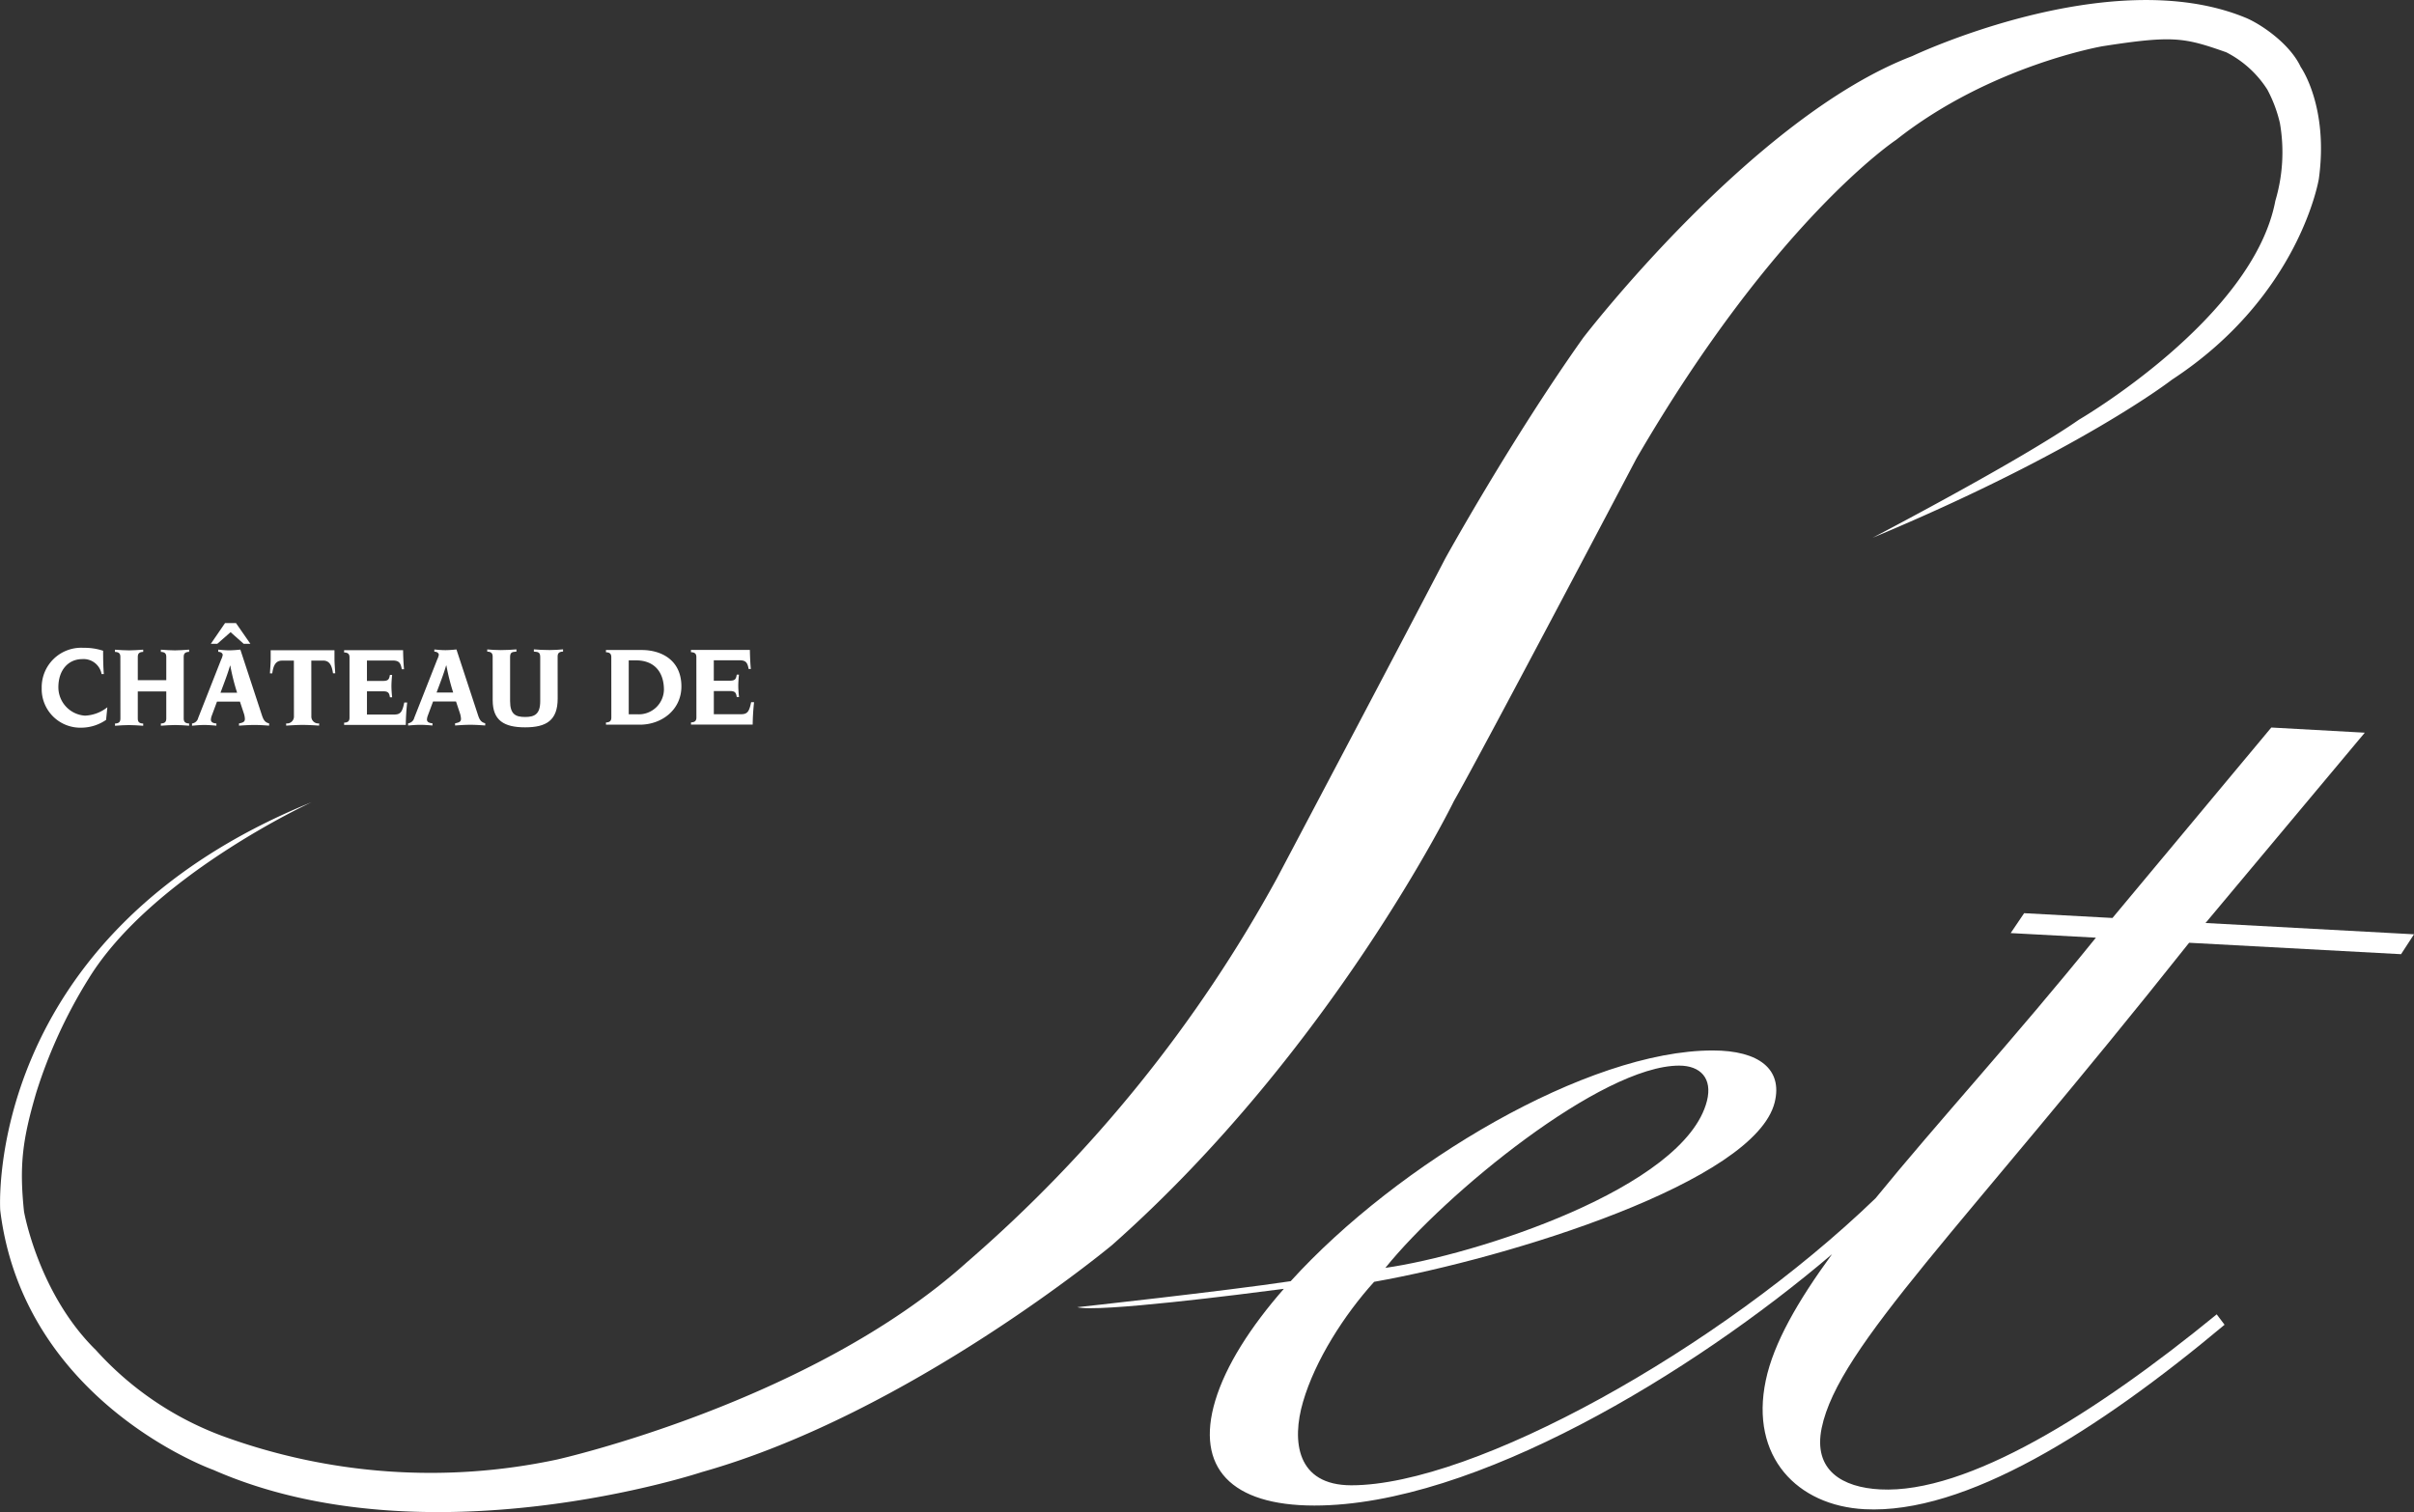
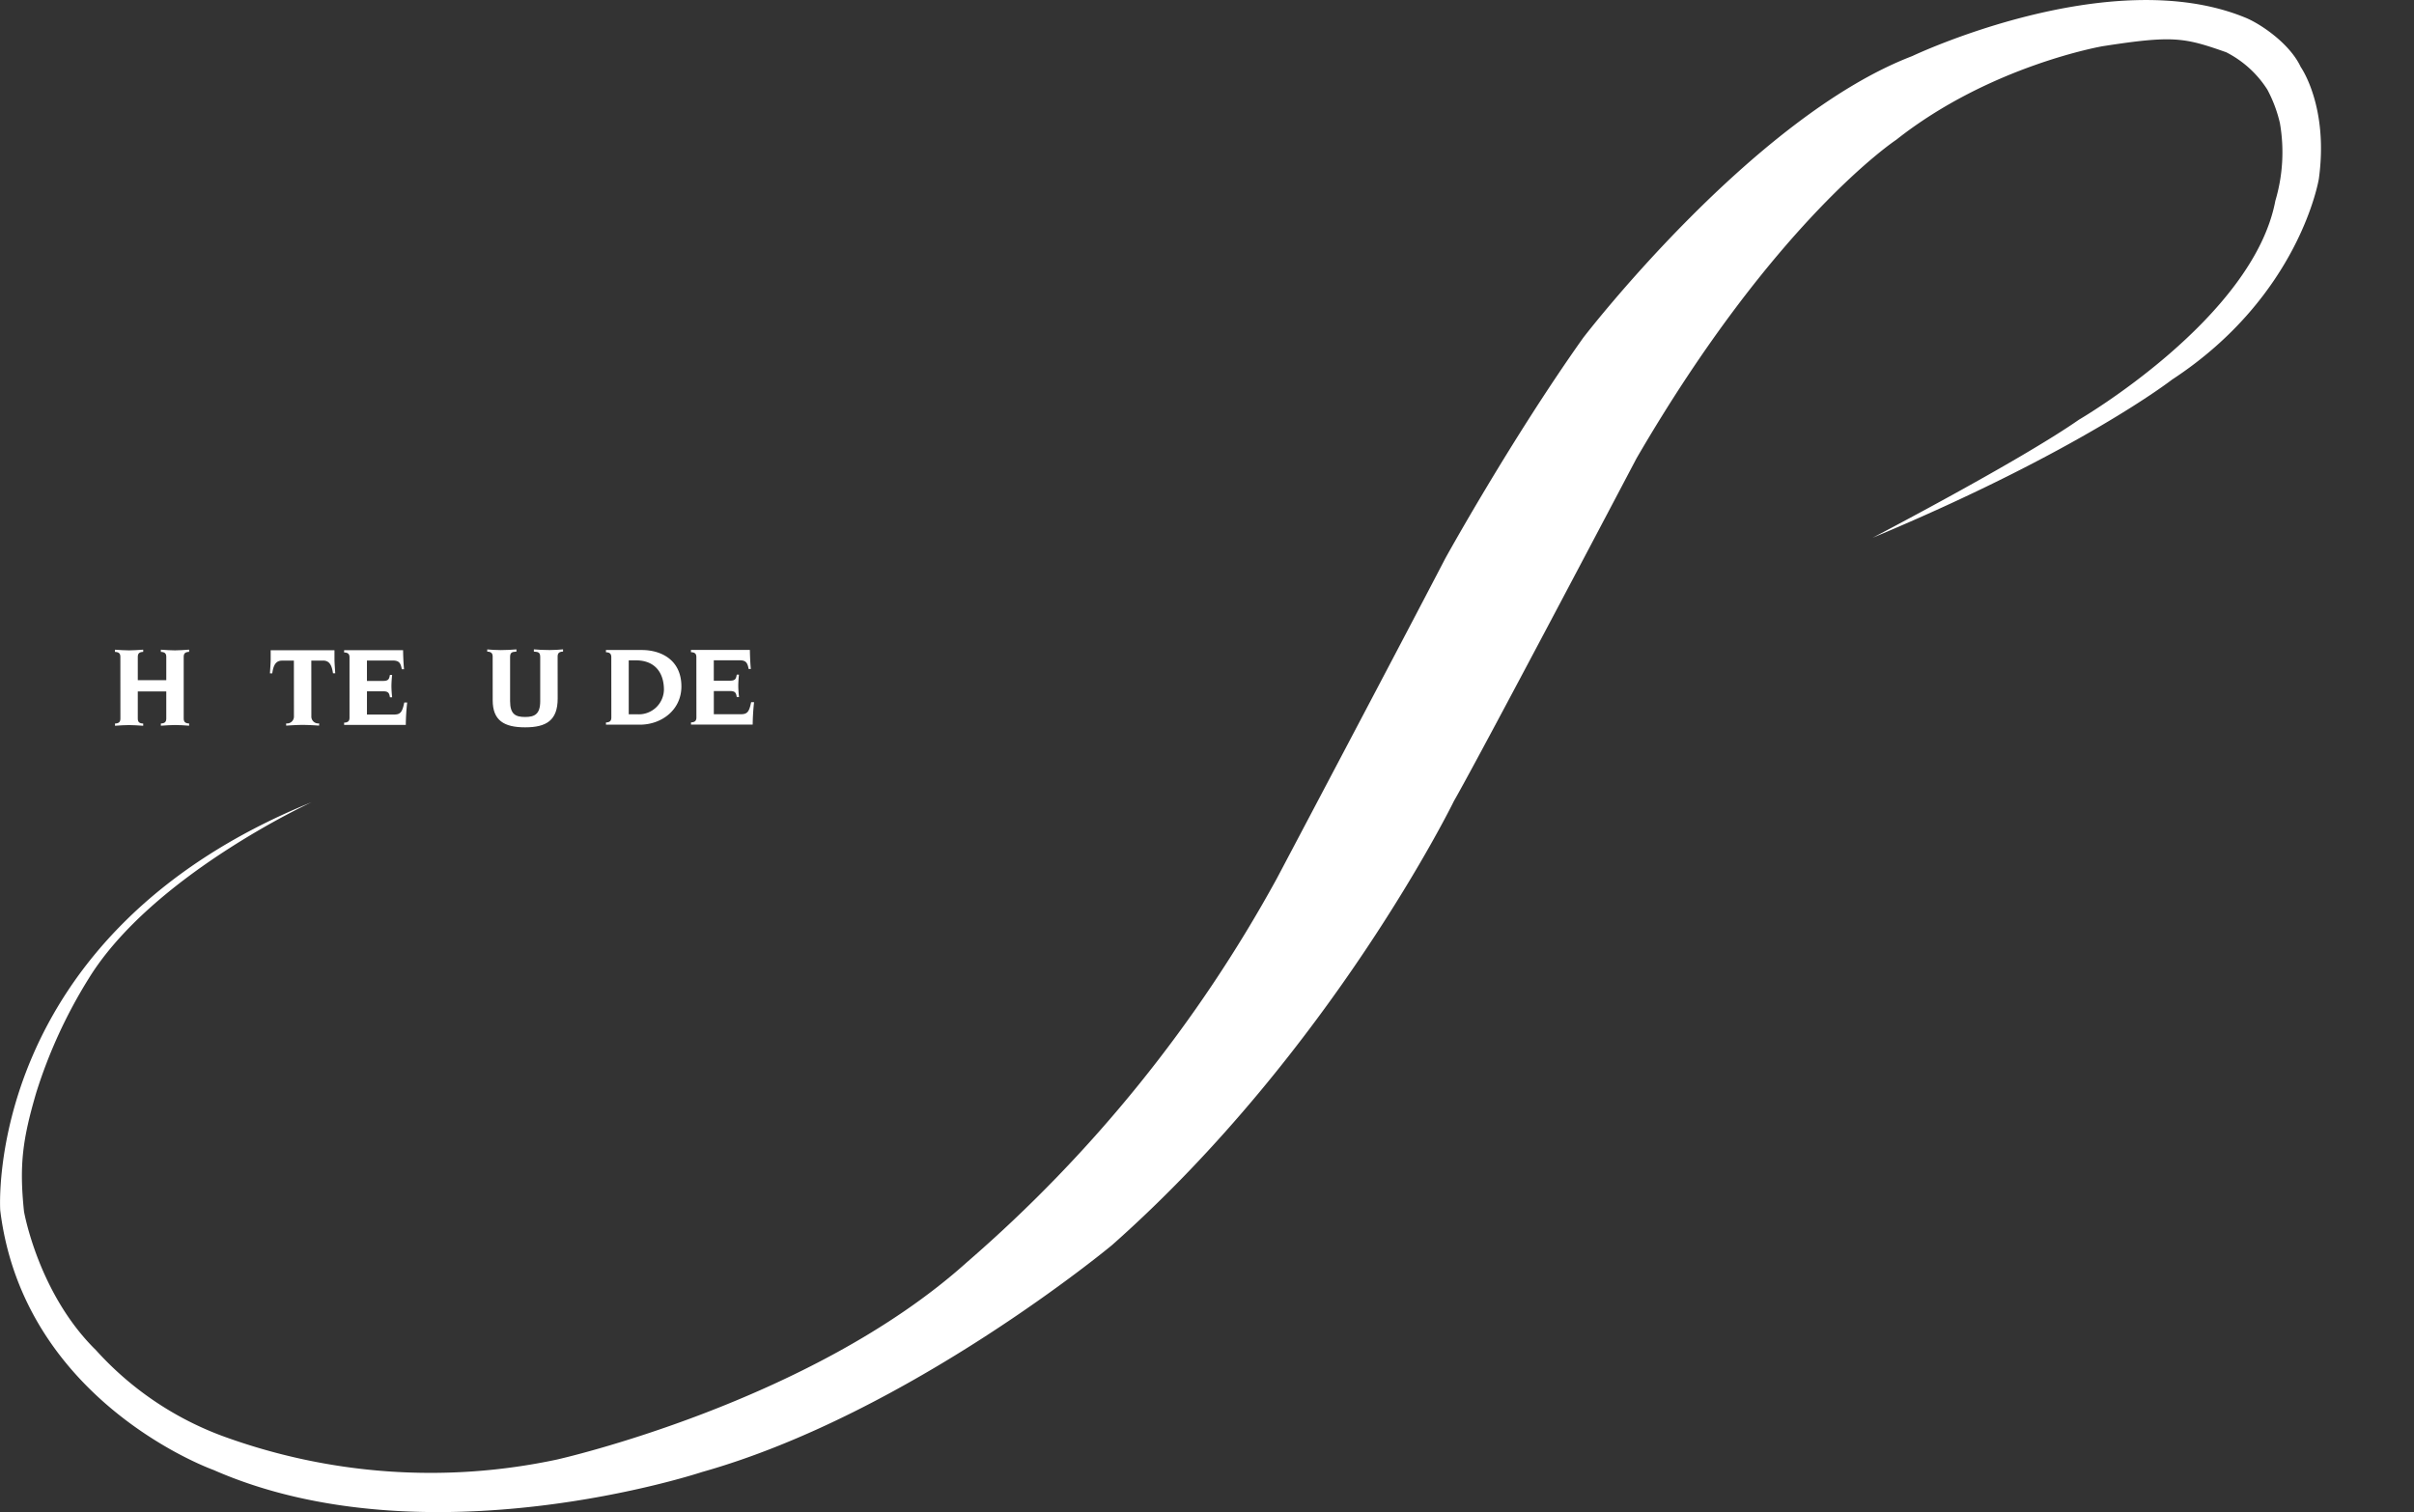
<svg xmlns="http://www.w3.org/2000/svg" width="315.484" height="197.63">
  <rect width="100%" height="100%" fill="#333333" stroke="none" />
  <defs>
    <clipPath id="a">
      <path data-name="Path 13" d="M0 90.08h315.484v-197.63H0Z" transform="translate(0 107.55)" fill="none" />
    </clipPath>
  </defs>
  <g data-name="Group 15">
    <g data-name="Group 14" clip-path="url(#a)">
      <g data-name="Group 3">
-         <path data-name="Path 2" d="M13.864 94.089a5.747 5.747 0 0 1-3.214 1.019 5.046 5.046 0 0 1-5.2-5.169 5.16 5.16 0 0 1 5.472-5.268 7.709 7.709 0 0 1 2.554.382c0 1.046.017 2.047.092 3.047h-.292a2.386 2.386 0 0 0-2.539-1.953c-1.755.003-3.108 1.372-3.108 3.682a3.721 3.721 0 0 0 3.481 3.706 5.027 5.027 0 0 0 2.919-1.095Z" fill="#fff" />
-       </g>
+         </g>
      <g data-name="Group 4">
        <path data-name="Path 3" d="M15.73 85.852c0-.431-.184-.631-.706-.647v-.29c.674.042 1.275.088 1.843.088s1.171-.046 1.847-.092v.29c-.524.02-.706.22-.706.651v3.047h3.723v-3.047c0-.432-.184-.63-.707-.649v-.29c.676.046 1.279.09 1.845.09s1.166-.05 1.844-.096v.29c-.521.019-.705.217-.705.649v8.065c0 .43.186.63.707.647v.292c-.678-.046-1.277-.094-1.847-.09s-1.169.046-1.845.092v-.292c.524-.017.707-.217.707-.647v-3.539h-3.723l.001 3.547c0 .432.186.63.707.645v.292c-.678-.044-1.275-.09-1.847-.09s-1.16.042-1.838.089v-.292c.522-.017.706-.217.706-.649Z" fill="#fff" />
      </g>
      <g data-name="Group 5">
-         <path data-name="Path 4" d="M25.097 94.557a.931.931 0 0 0 .8-.711l3.01-7.65a2.117 2.117 0 0 0 .2-.6c0-.154-.167-.4-.584-.4v-.29c.492.046.97.09 1.446.09s.97-.046 1.444-.092l2.841 8.646c.228.674.459.875.919 1v.292c-.645-.046-1.3-.092-1.951-.09s-1.323.046-1.986.092v-.292c.57-.108.768-.23.768-.584a2.687 2.687 0 0 0-.151-.77l-.495-1.495h-3l-.677 1.822a1.672 1.672 0 0 0-.119.538c0 .277.213.463.718.492v.292c-.522-.046-1.058-.092-1.584-.092s-1.058.048-1.6.1Zm5.744-13.12 1.88 2.709h-.876l-1.709-1.522-1.739 1.523h-.845l1.858-2.71Zm.147 9.1a28.555 28.555 0 0 1-.891-3.54h-.033c-.355 1.23-.847 2.448-1.246 3.54Z" fill="#fff" />
-       </g>
+         </g>
      <g data-name="Group 6">
        <path data-name="Path 5" d="M40.691 93.608a.893.893 0 0 0 1.014.937v.292c-.738-.046-1.478-.09-2.153-.09s-1.415.046-2.154.094v-.292a.9.9 0 0 0 1.016-.939l-.007-7.266h-1.538c-.8 0-1.137.555-1.288 1.667h-.3c.031-.649.094-1.3.094-1.942v-1.078l8.337-.007v1.077c0 .647.062 1.292.1 1.94h-.294c-.158-1.108-.492-1.663-1.3-1.663h-1.534Z" fill="#fff" />
      </g>
      <g data-name="Group 7">
        <path data-name="Path 6" d="M45.677 85.922c0-.431-.183-.631-.707-.647v-.292l7.707-.006c.017.847.046 1.663.125 2.494h-.292c-.155-.848-.37-1.14-1.202-1.14l-3.353.004v2.663h2.106c.693 0 .8-.228.895-.785h.29c-.045.384-.091 1.046-.091 1.461s.048 1.1.094 1.461h-.29c-.092-.555-.2-.783-.895-.783h-2.106l-.003 3.039h3.524c.831 0 1.09-.277 1.352-1.571h.382a29.083 29.083 0 0 0-.18 2.924l-8.061.006v-.299c.522-.018.706-.219.706-.647Z" fill="#fff" />
      </g>
      <g data-name="Group 8">
-         <path data-name="Path 7" d="M53.336 94.535a.931.931 0 0 0 .8-.71l3.013-7.65a2.188 2.188 0 0 0 .2-.6c0-.156-.171-.4-.586-.4v-.29c.492.046.972.09 1.446.09s.972-.046 1.444-.092l2.84 8.646c.228.674.459.875.919 1v.29c-.643-.044-1.3-.09-1.951-.09s-1.323.048-1.986.092v-.286c.571-.108.772-.23.772-.584a2.7 2.7 0 0 0-.154-.772l-.496-1.494h-3l-.676 1.819a1.69 1.69 0 0 0-.123.538c0 .277.217.463.72.491v.29c-.519-.042-1.058-.088-1.582-.088s-1.06.046-1.6.092Zm5.891-4.021a28.977 28.977 0 0 1-.891-3.537h-.033c-.355 1.229-.847 2.445-1.246 3.539Z" fill="#fff" />
-       </g>
+         </g>
      <g data-name="Group 9">
        <path data-name="Path 8" d="M64.386 85.816c0-.431-.183-.631-.709-.647v-.29c.494.044 1.123.088 1.77.088.8 0 1.43-.046 2.045-.092v.29c-.662.033-.829.156-.829.755v5.711c0 1.738.726 2.078 1.97 2.078s1.972-.373 1.968-2.08v-5.711c0-.6-.169-.722-.831-.755v-.29c.616.046 1.246.09 2.047.088.647 0 1.277-.044 1.768-.09v.29c-.522.019-.709.217-.709.649l.006 5.494c0 2.848-1.476 3.758-4.247 3.76s-4.243-.906-4.245-3.537Z" fill="#fff" />
      </g>
      <g data-name="Group 10">
        <path data-name="Path 9" d="M79.89 85.896c0-.43-.184-.63-.7-.647v-.292h4.673c2.617 0 5.187 1.351 5.189 4.754 0 3.063-2.567 5-5.43 5.006h-4.429v-.29c.519-.02.702-.22.702-.65Zm2.279 7.464h1.174a3.286 3.286 0 0 0 3.426-3.205c0-2.17-1.124-3.848-3.663-3.846h-.937Z" fill="#fff" />
      </g>
      <g data-name="Group 11">
        <path data-name="Path 10" d="M91.007 85.888c0-.431-.184-.631-.706-.647v-.292l7.7-.006c.017.847.048 1.663.125 2.494h-.287c-.154-.848-.37-1.14-1.204-1.138l-3.35.002v2.664h2.108c.693 0 .8-.23.891-.786h.292c-.046.386-.091 1.046-.091 1.461s.05 1.1.1 1.463h-.3c-.09-.555-.2-.783-.895-.783h-2.1v3.03h3.524c.832 0 1.09-.277 1.352-1.571h.382a30.385 30.385 0 0 0-.18 2.925h-8.061v-.287c.522-.018.706-.219.706-.647Z" fill="#fff" />
      </g>
      <g data-name="Group 12">
-         <path data-name="Path 11" d="m286.093 123.219 27.7 1.494 1.694-2.6-27.247-1.476 20.812-24.875-12.218-.676-20.757 24.892-11.544-.625-1.76 2.6 11.139.6c-10.531 13.043-20.85 24.305-28.796 34.057-20.533 19.807-52.554 37.517-68.512 37.517-7.167 0-7.811-5.779-6.316-10.9 1.584-5.448 5.406-11.4 9.294-15.693 17.705-3.138 49.78-13.06 52.351-23.462 1.062-4.3-2.018-6.777-8.1-6.777-16.321 0-41.141 14.723-55.155 30.156-8.657 1.3-27.894 3.4-27.894 3.4 2.655.72 21.426-1.669 27-2.4-4.364 4.987-7.578 10.011-8.962 14.612-2.631 8.756 2.082 13.712 12.953 13.712 20.867 0 49.4-17.3 67.656-32.856-4.5 6.16-7.648 11.641-8.664 16.5-2.105 9.989 4.123 16.377 12.91 16.836 13.093.684 30.346-10.123 47.049-24.109l-1.027-1.36c-15.844 12.959-32.623 23.475-43.986 22.88-4.917-.255-8.787-2.475-7.639-8.034 2.2-10.662 18.3-25.968 48.019-63.413m-66.641 16.057c2.767 0 4.379 1.654 3.624 4.625-2.9 11.4-30.417 20.164-42.025 21.81 7.852-9.746 28.245-26.435 38.401-26.435" fill="#fff" />
-       </g>
+         </g>
      <g data-name="Group 13">
        <path data-name="Path 12" d="M189.96 104.79c3.651-6.363 23.907-44.868 23.907-44.868 18.137-31.207 33.956-41.654 33.956-41.654 12.279-9.7 26.957-12.225 26.957-12.225 9.221-1.433 10.647-1.154 16.165.788a13.785 13.785 0 0 1 5.369 4.875 17.776 17.776 0 0 1 1.643 4.368 22.242 22.242 0 0 1-.592 10.167c-2.904 15.386-25.675 28.618-25.675 28.618-7.769 5.417-26.964 15.428-26.964 15.428 27.114-11.319 39.123-20.66 39.123-20.66 16.727-10.945 19.2-26.251 19.2-26.251 1.3-9.476-2.367-14.618-2.367-14.618-1.42-3.058-5.235-5.63-7.211-6.442-17.7-7.3-43.576 5.02-43.576 5.02-20.882 8-42.983 36.808-42.983 36.808-9.41 13.251-18.014 28.816-18.014 28.816-6.077 11.686-22.022 41.845-22.022 41.845a181.489 181.489 0 0 1-40.511 50.169c-20.437 18.388-53.589 25.792-53.589 25.792a79.132 79.132 0 0 1-43.791-3.113 41.864 41.864 0 0 1-16.448-11.191c-7.538-7.394-9.4-18.118-9.4-18.118-.643-6.134-.169-9.487 1.6-15.537a64.847 64.847 0 0 1 6.821-14.857c8.26-13.491 29.159-23.1 29.159-23.1C-2.352 122.336.03 158.195.03 158.195c3.093 25.11 27.841 33.916 27.841 33.916 27.843 12.253 63.877.283 63.877.283 27.117-7.637 53.582-29.66 53.582-29.66 28.69-25.393 44.636-57.944 44.636-57.944" fill="#fff" />
      </g>
    </g>
  </g>
</svg>